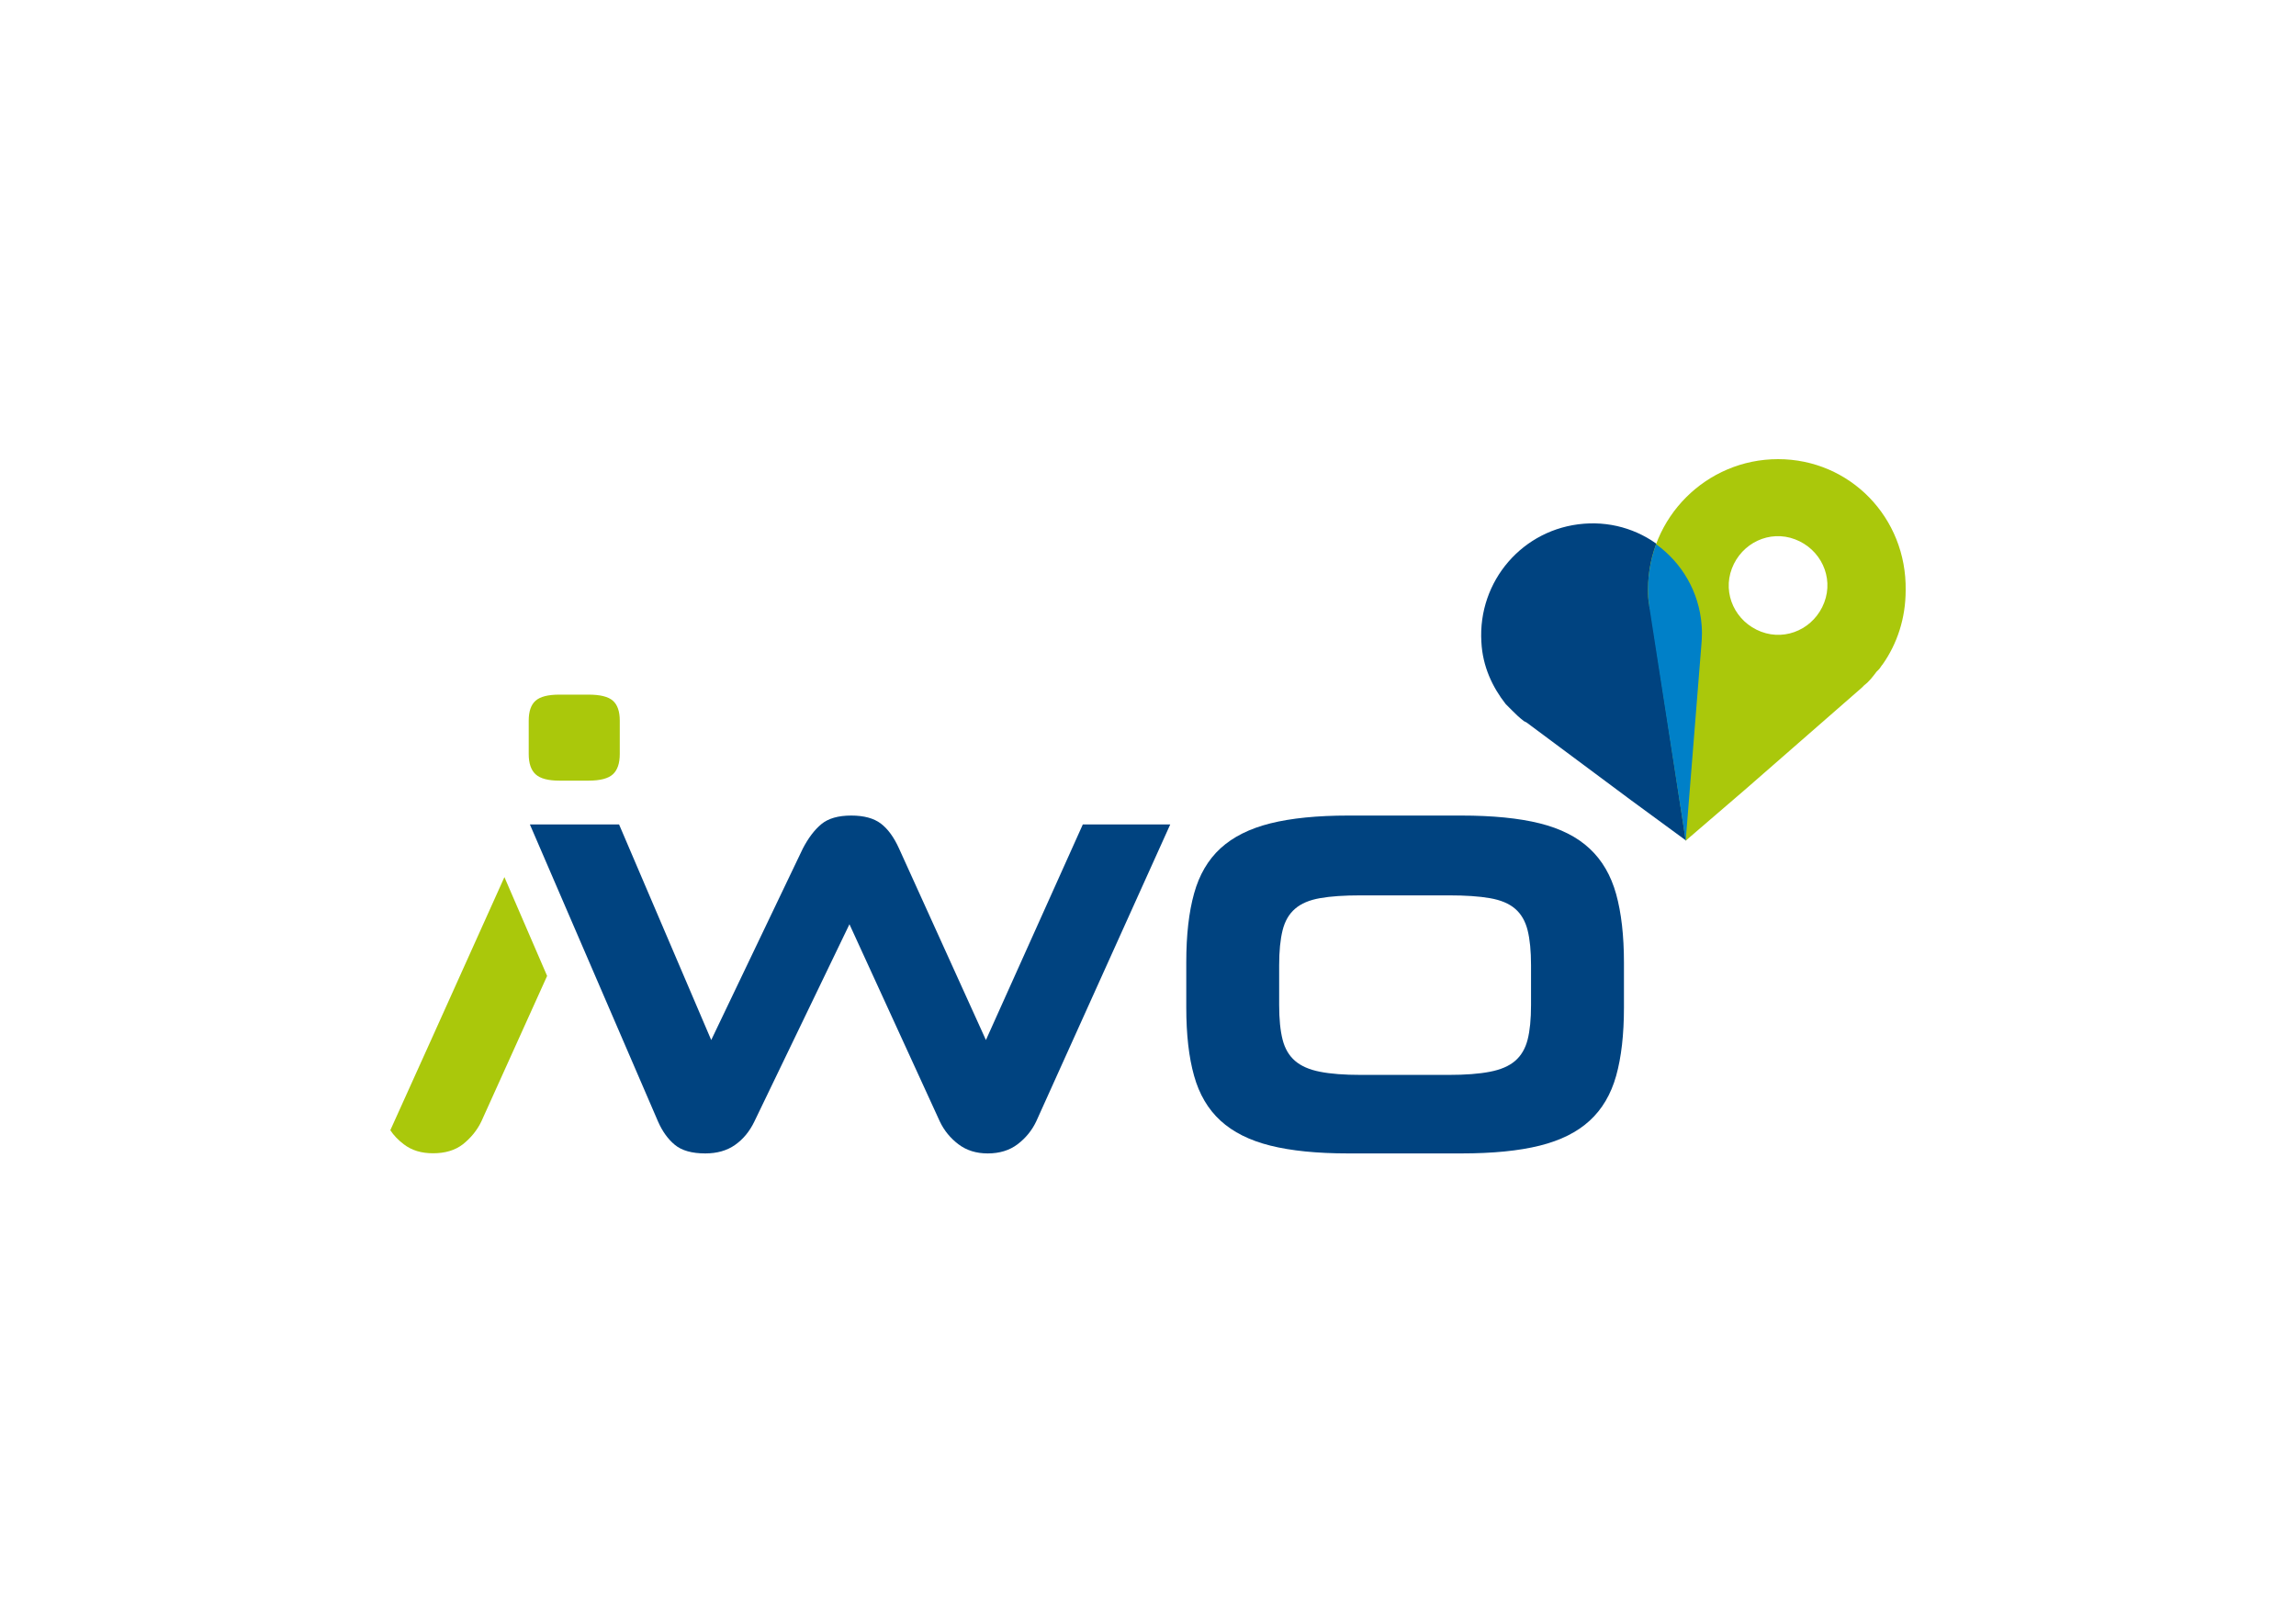
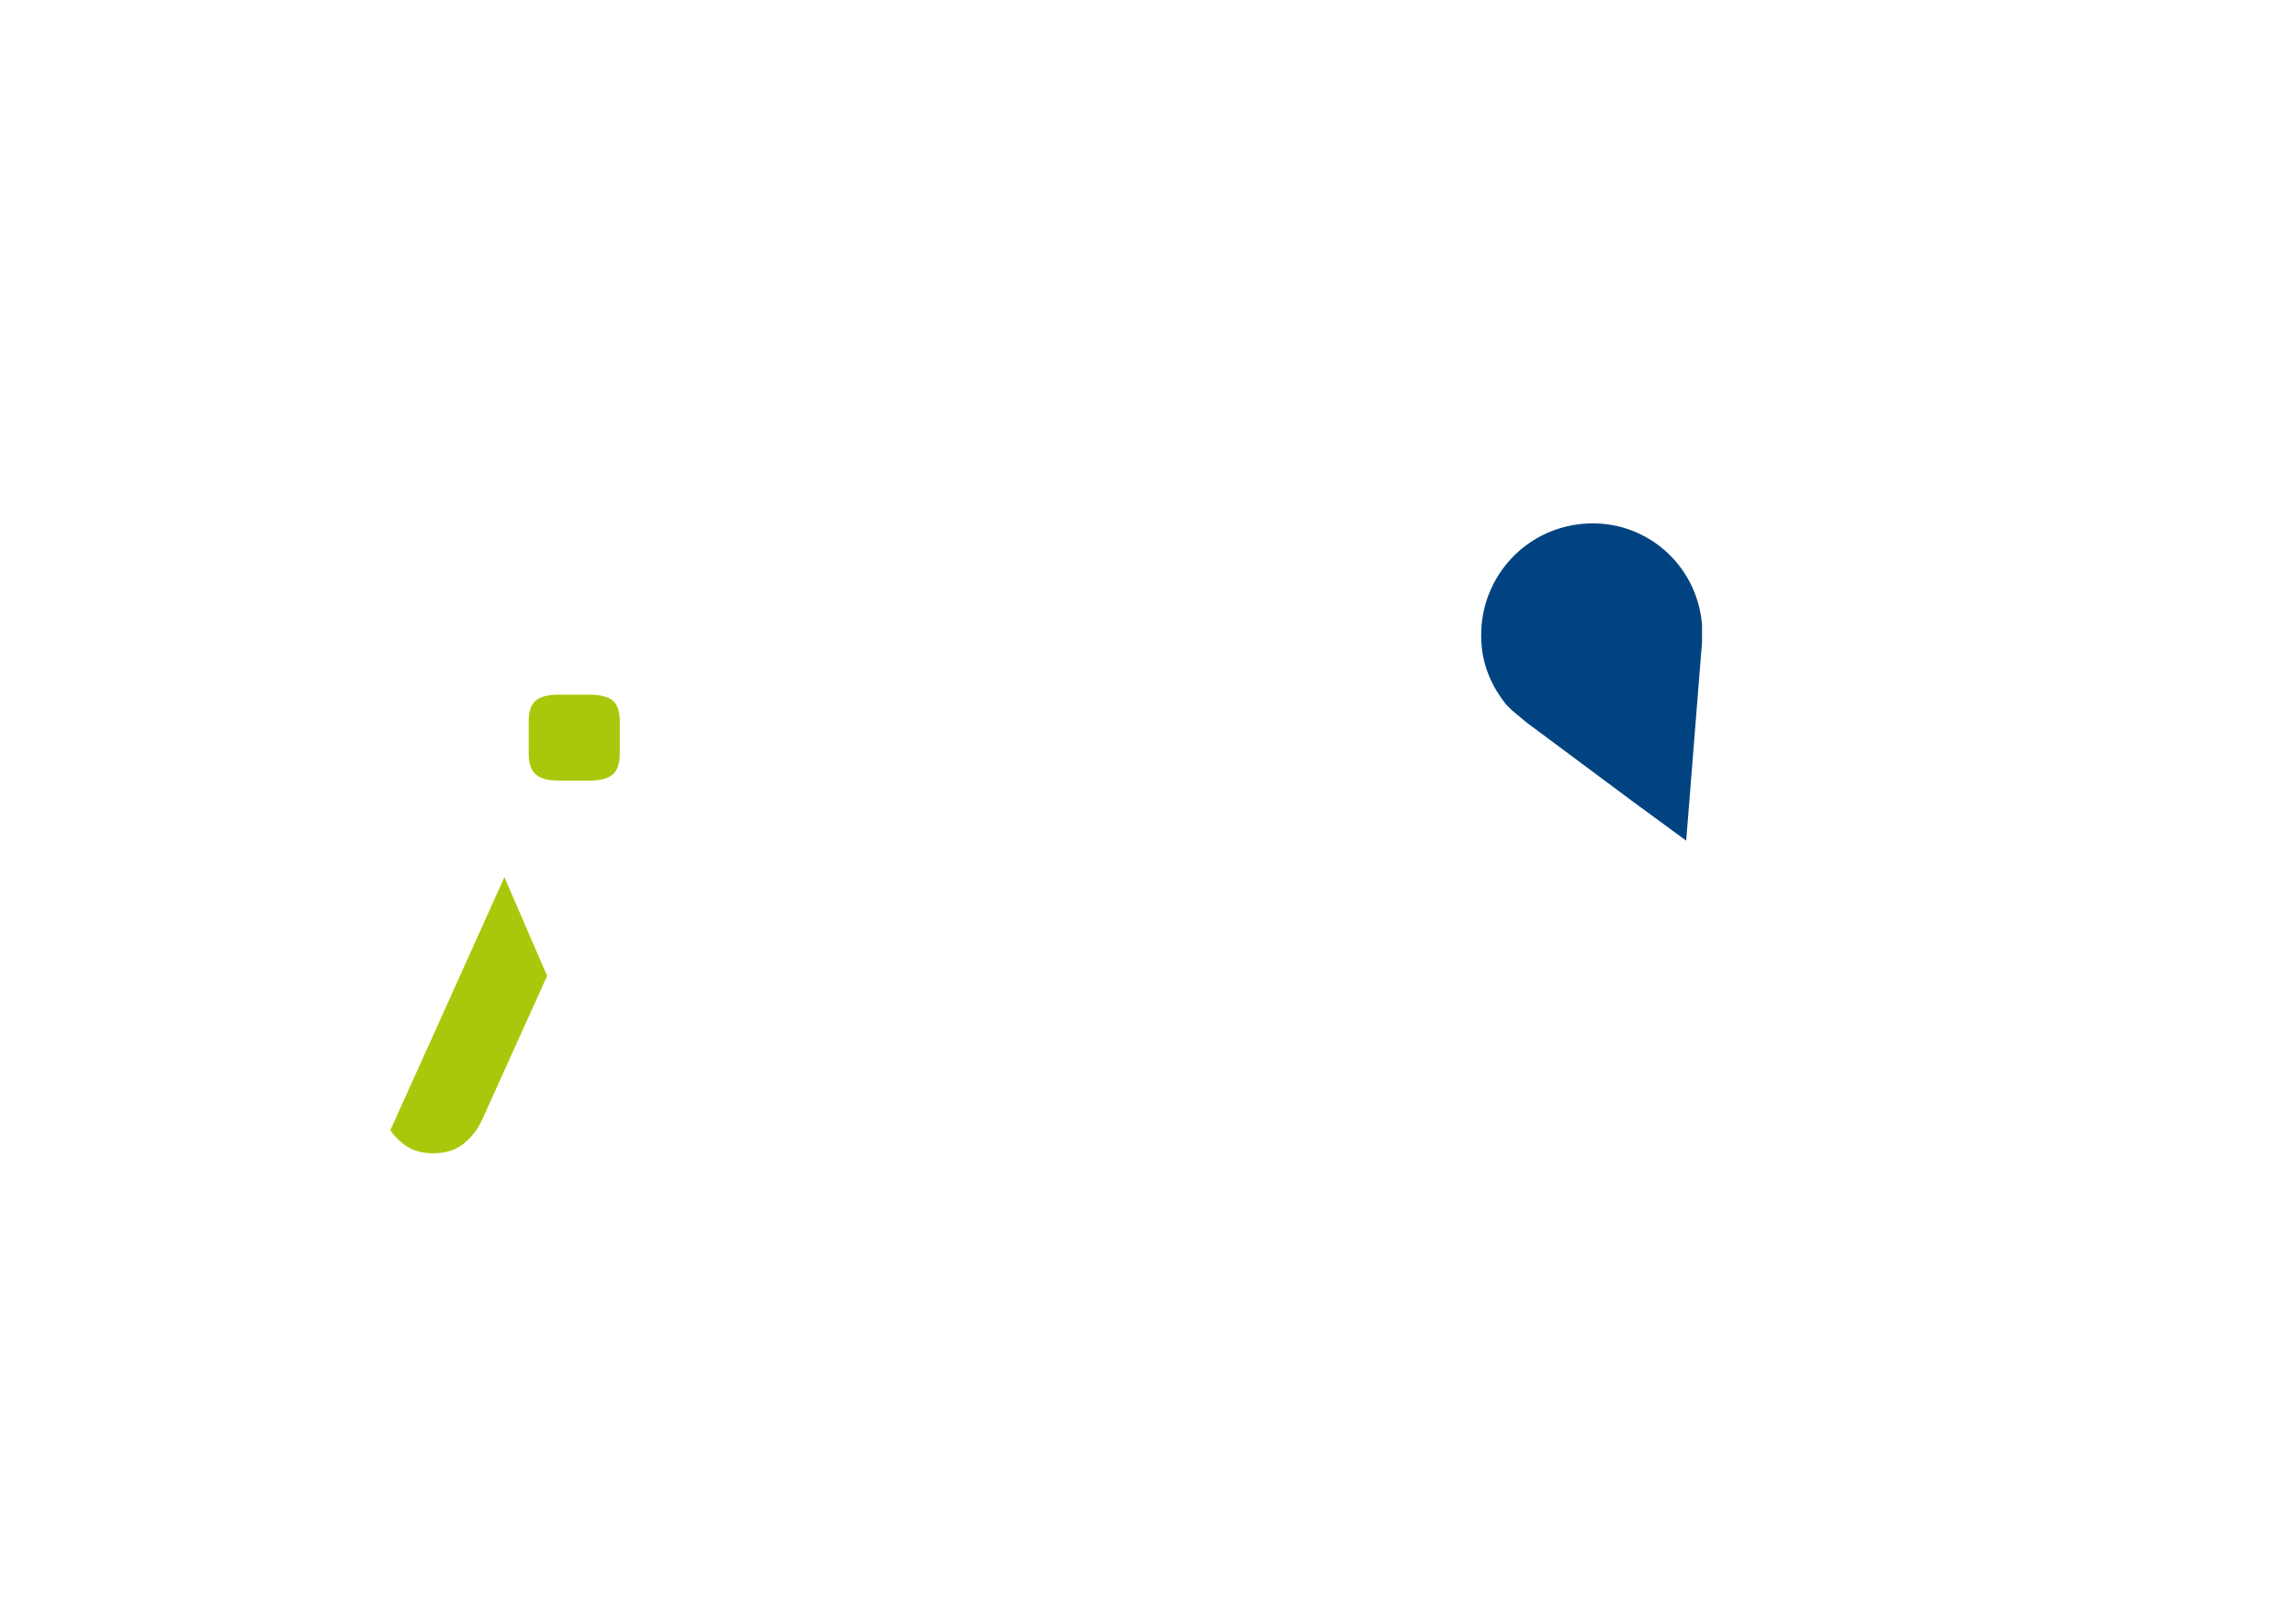
<svg xmlns="http://www.w3.org/2000/svg" width="200" height="140" viewBox="0 0 200 140" fill="none">
-   <path d="M73.994 80.519L65.71 97.709C65.297 98.565 64.74 99.244 64.036 99.739C63.333 100.236 62.468 100.485 61.437 100.485C60.271 100.485 59.388 100.236 58.787 99.739C58.186 99.244 57.699 98.565 57.322 97.709L46.156 71.822H53.925L61.953 90.606L69.928 73.933C70.408 73.006 70.949 72.294 71.549 71.796C72.149 71.299 73.017 71.05 74.15 71.05C75.246 71.05 76.105 71.281 76.723 71.743C77.338 72.209 77.871 72.938 78.319 73.933L85.882 90.606L94.323 71.822H101.939L90.257 97.709C89.88 98.498 89.337 99.156 88.636 99.689C87.932 100.221 87.065 100.485 86.038 100.485C85.04 100.485 84.191 100.221 83.49 99.689C82.786 99.156 82.246 98.498 81.87 97.709L73.994 80.519Z" fill="#004380" />
-   <path d="M133.365 84.083C133.365 82.853 133.266 81.841 133.067 81.042C132.867 80.246 132.507 79.623 131.981 79.171C131.457 78.716 130.721 78.409 129.782 78.247C128.839 78.082 127.646 78.003 126.199 78.003H118.539C117.092 78.003 115.907 78.082 114.984 78.247C114.058 78.409 113.334 78.716 112.81 79.171C112.284 79.623 111.924 80.246 111.725 81.042C111.526 81.841 111.425 82.853 111.425 84.083V87.56C111.425 88.79 111.526 89.796 111.725 90.575C111.924 91.353 112.284 91.968 112.81 92.421C113.334 92.874 114.058 93.19 114.984 93.37C115.907 93.554 117.092 93.644 118.539 93.644H126.199C127.646 93.644 128.839 93.554 129.782 93.37C130.721 93.19 131.457 92.874 131.981 92.421C132.507 91.968 132.867 91.353 133.067 90.575C133.266 89.796 133.365 88.79 133.365 87.56V84.083ZM117.452 100.485C114.736 100.485 112.476 100.259 110.663 99.806C108.856 99.355 107.408 98.632 106.32 97.634C105.233 96.641 104.464 95.335 104.014 93.723C103.559 92.112 103.334 90.132 103.334 87.777V83.813C103.334 81.462 103.559 79.467 104.014 77.839C104.464 76.211 105.233 74.898 106.32 73.901C107.408 72.906 108.856 72.182 110.663 71.73C112.476 71.278 114.736 71.05 117.452 71.05H127.283C130.036 71.05 132.315 71.278 134.127 71.73C135.935 72.182 137.386 72.914 138.471 73.931C139.558 74.943 140.327 76.264 140.78 77.895C141.231 79.522 141.459 81.514 141.459 83.866V87.777C141.459 90.132 141.231 92.112 140.78 93.723C140.327 95.335 139.558 96.641 138.471 97.634C137.386 98.632 135.935 99.355 134.127 99.806C132.315 100.259 130.036 100.485 127.283 100.485H117.452Z" fill="#004380" />
  <path d="M37.557 90.589L34 98.463C34.299 98.924 34.706 99.332 35.168 99.685C35.873 100.228 36.715 100.472 37.721 100.472C38.752 100.472 39.622 100.228 40.327 99.685C41.005 99.141 41.549 98.491 41.928 97.703L47.658 85.022L43.939 76.413L37.557 90.589Z" fill="#AAC80B" />
  <path d="M48.716 68.008C47.743 68.008 47.054 67.824 46.655 67.456C46.254 67.088 46.056 66.5 46.056 65.696V62.778C46.056 61.974 46.254 61.396 46.655 61.044C47.054 60.691 47.743 60.516 48.716 60.516H51.274C52.28 60.516 52.986 60.691 53.386 61.044C53.786 61.396 53.987 61.974 53.987 62.778V65.696C53.987 66.5 53.786 67.088 53.386 67.456C52.986 67.824 52.28 68.008 51.274 68.008H48.716Z" fill="#AAC80B" />
-   <path d="M131.164 61.343C131.27 61.449 131.376 61.555 131.482 61.661C131.589 61.768 131.589 61.768 131.695 61.874C132.013 62.193 132.332 62.511 132.757 62.83L132.969 62.936L142.102 69.732L146.88 73.237L148.261 55.927C148.261 55.821 148.261 55.715 148.261 55.608C148.261 55.184 148.261 54.759 148.261 54.44C147.836 49.131 143.27 45.202 137.96 45.626C132.651 46.051 128.721 50.617 129.04 55.927C129.146 58.051 129.996 59.856 131.164 61.343Z" fill="#004380" />
-   <path d="M154.884 40C148.639 40 143.558 45.081 143.558 51.326C143.558 51.855 143.558 52.278 143.664 52.702C143.664 52.808 143.664 52.913 143.77 53.125L146.84 73.237L152.132 68.685L162.188 59.9L162.399 59.688C162.823 59.37 163.14 58.947 163.458 58.523C163.564 58.418 163.564 58.418 163.67 58.312C163.776 58.206 163.881 57.994 163.987 57.888C165.257 56.089 165.998 53.866 165.998 51.432C166.104 45.081 161.129 40 154.884 40ZM158.906 52.49C158.06 54.713 155.625 55.877 153.402 55.031C151.18 54.184 150.015 51.749 150.862 49.526C151.709 47.304 154.143 46.139 156.366 46.986C158.589 47.833 159.753 50.267 158.906 52.49Z" fill="#AAC80B" />
-   <path d="M146.838 73.234L143.708 53.112C143.684 52.986 143.664 52.854 143.654 52.721C143.591 52.257 143.561 51.782 143.561 51.303C143.561 49.934 143.818 48.629 144.264 47.414C146.481 49.013 148.007 51.536 148.226 54.47C148.244 54.701 148.253 54.932 148.253 55.161C148.253 55.333 148.248 55.505 148.238 55.676C148.238 55.788 148.229 55.901 148.217 56.011L146.838 73.233V73.234Z" fill="#0080C8" />
+   <path d="M131.164 61.343C131.27 61.449 131.376 61.555 131.482 61.661C131.589 61.768 131.589 61.768 131.695 61.874L132.969 62.936L142.102 69.732L146.88 73.237L148.261 55.927C148.261 55.821 148.261 55.715 148.261 55.608C148.261 55.184 148.261 54.759 148.261 54.44C147.836 49.131 143.27 45.202 137.96 45.626C132.651 46.051 128.721 50.617 129.04 55.927C129.146 58.051 129.996 59.856 131.164 61.343Z" fill="#004380" />
</svg>